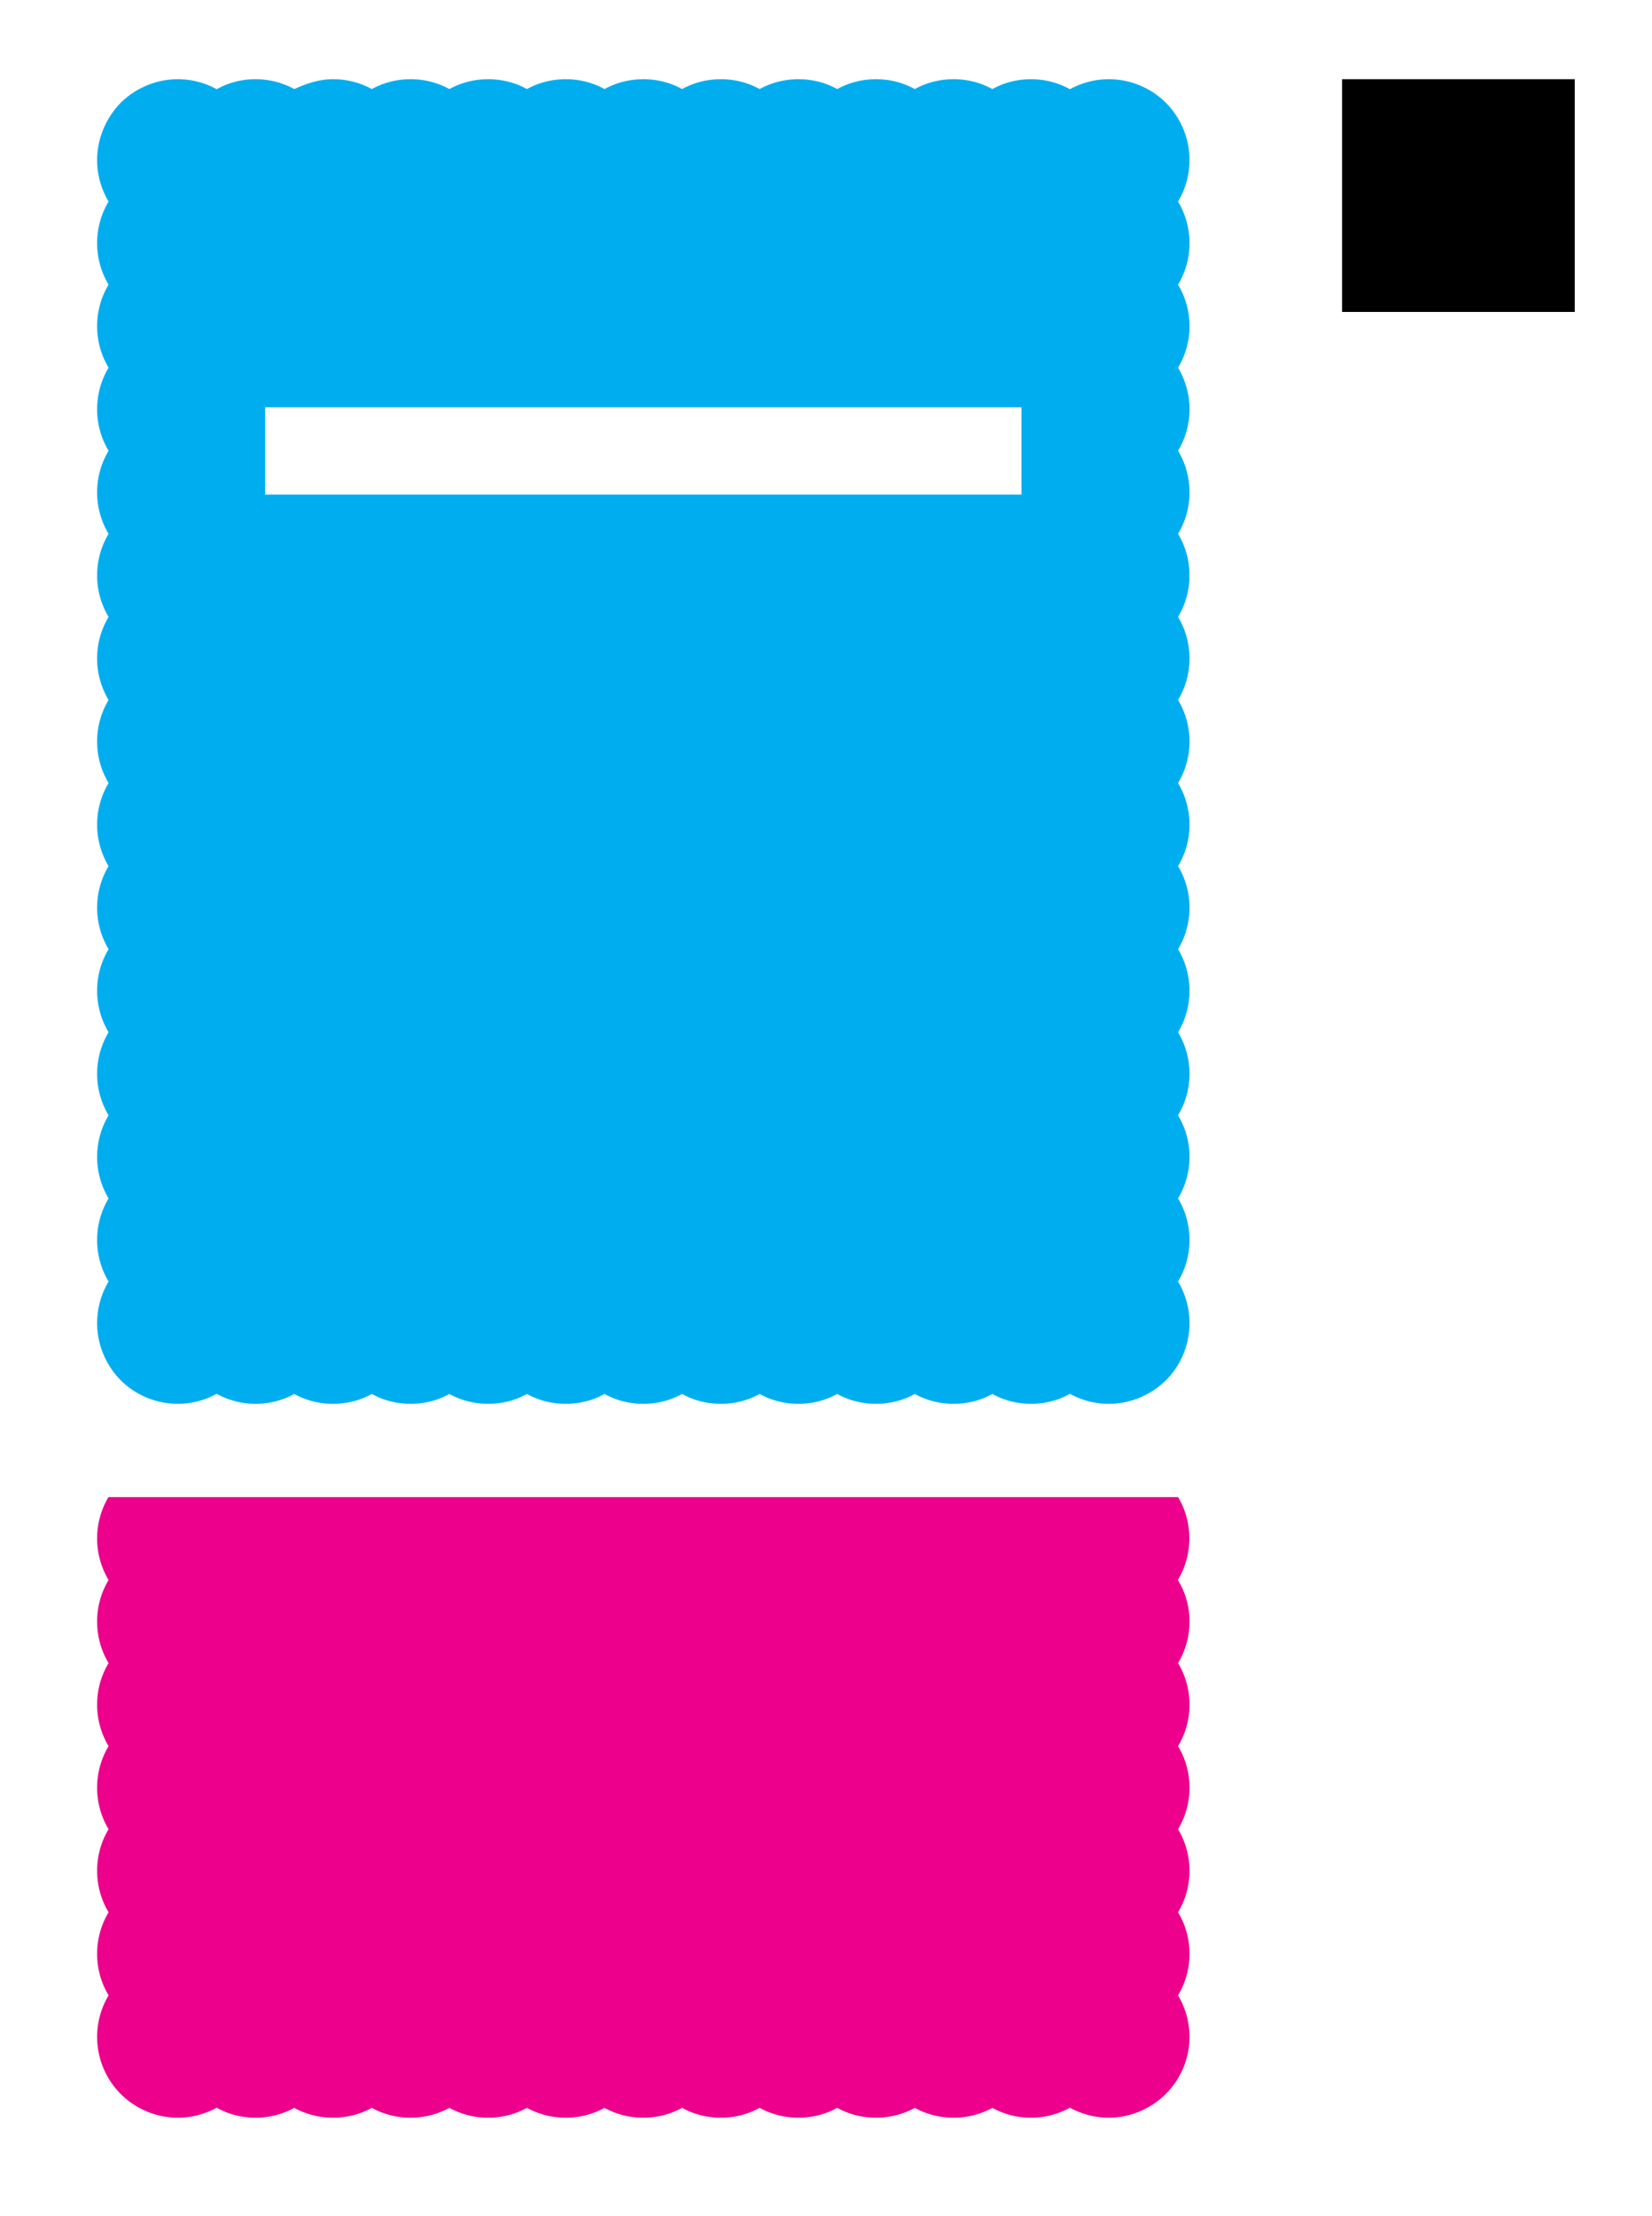
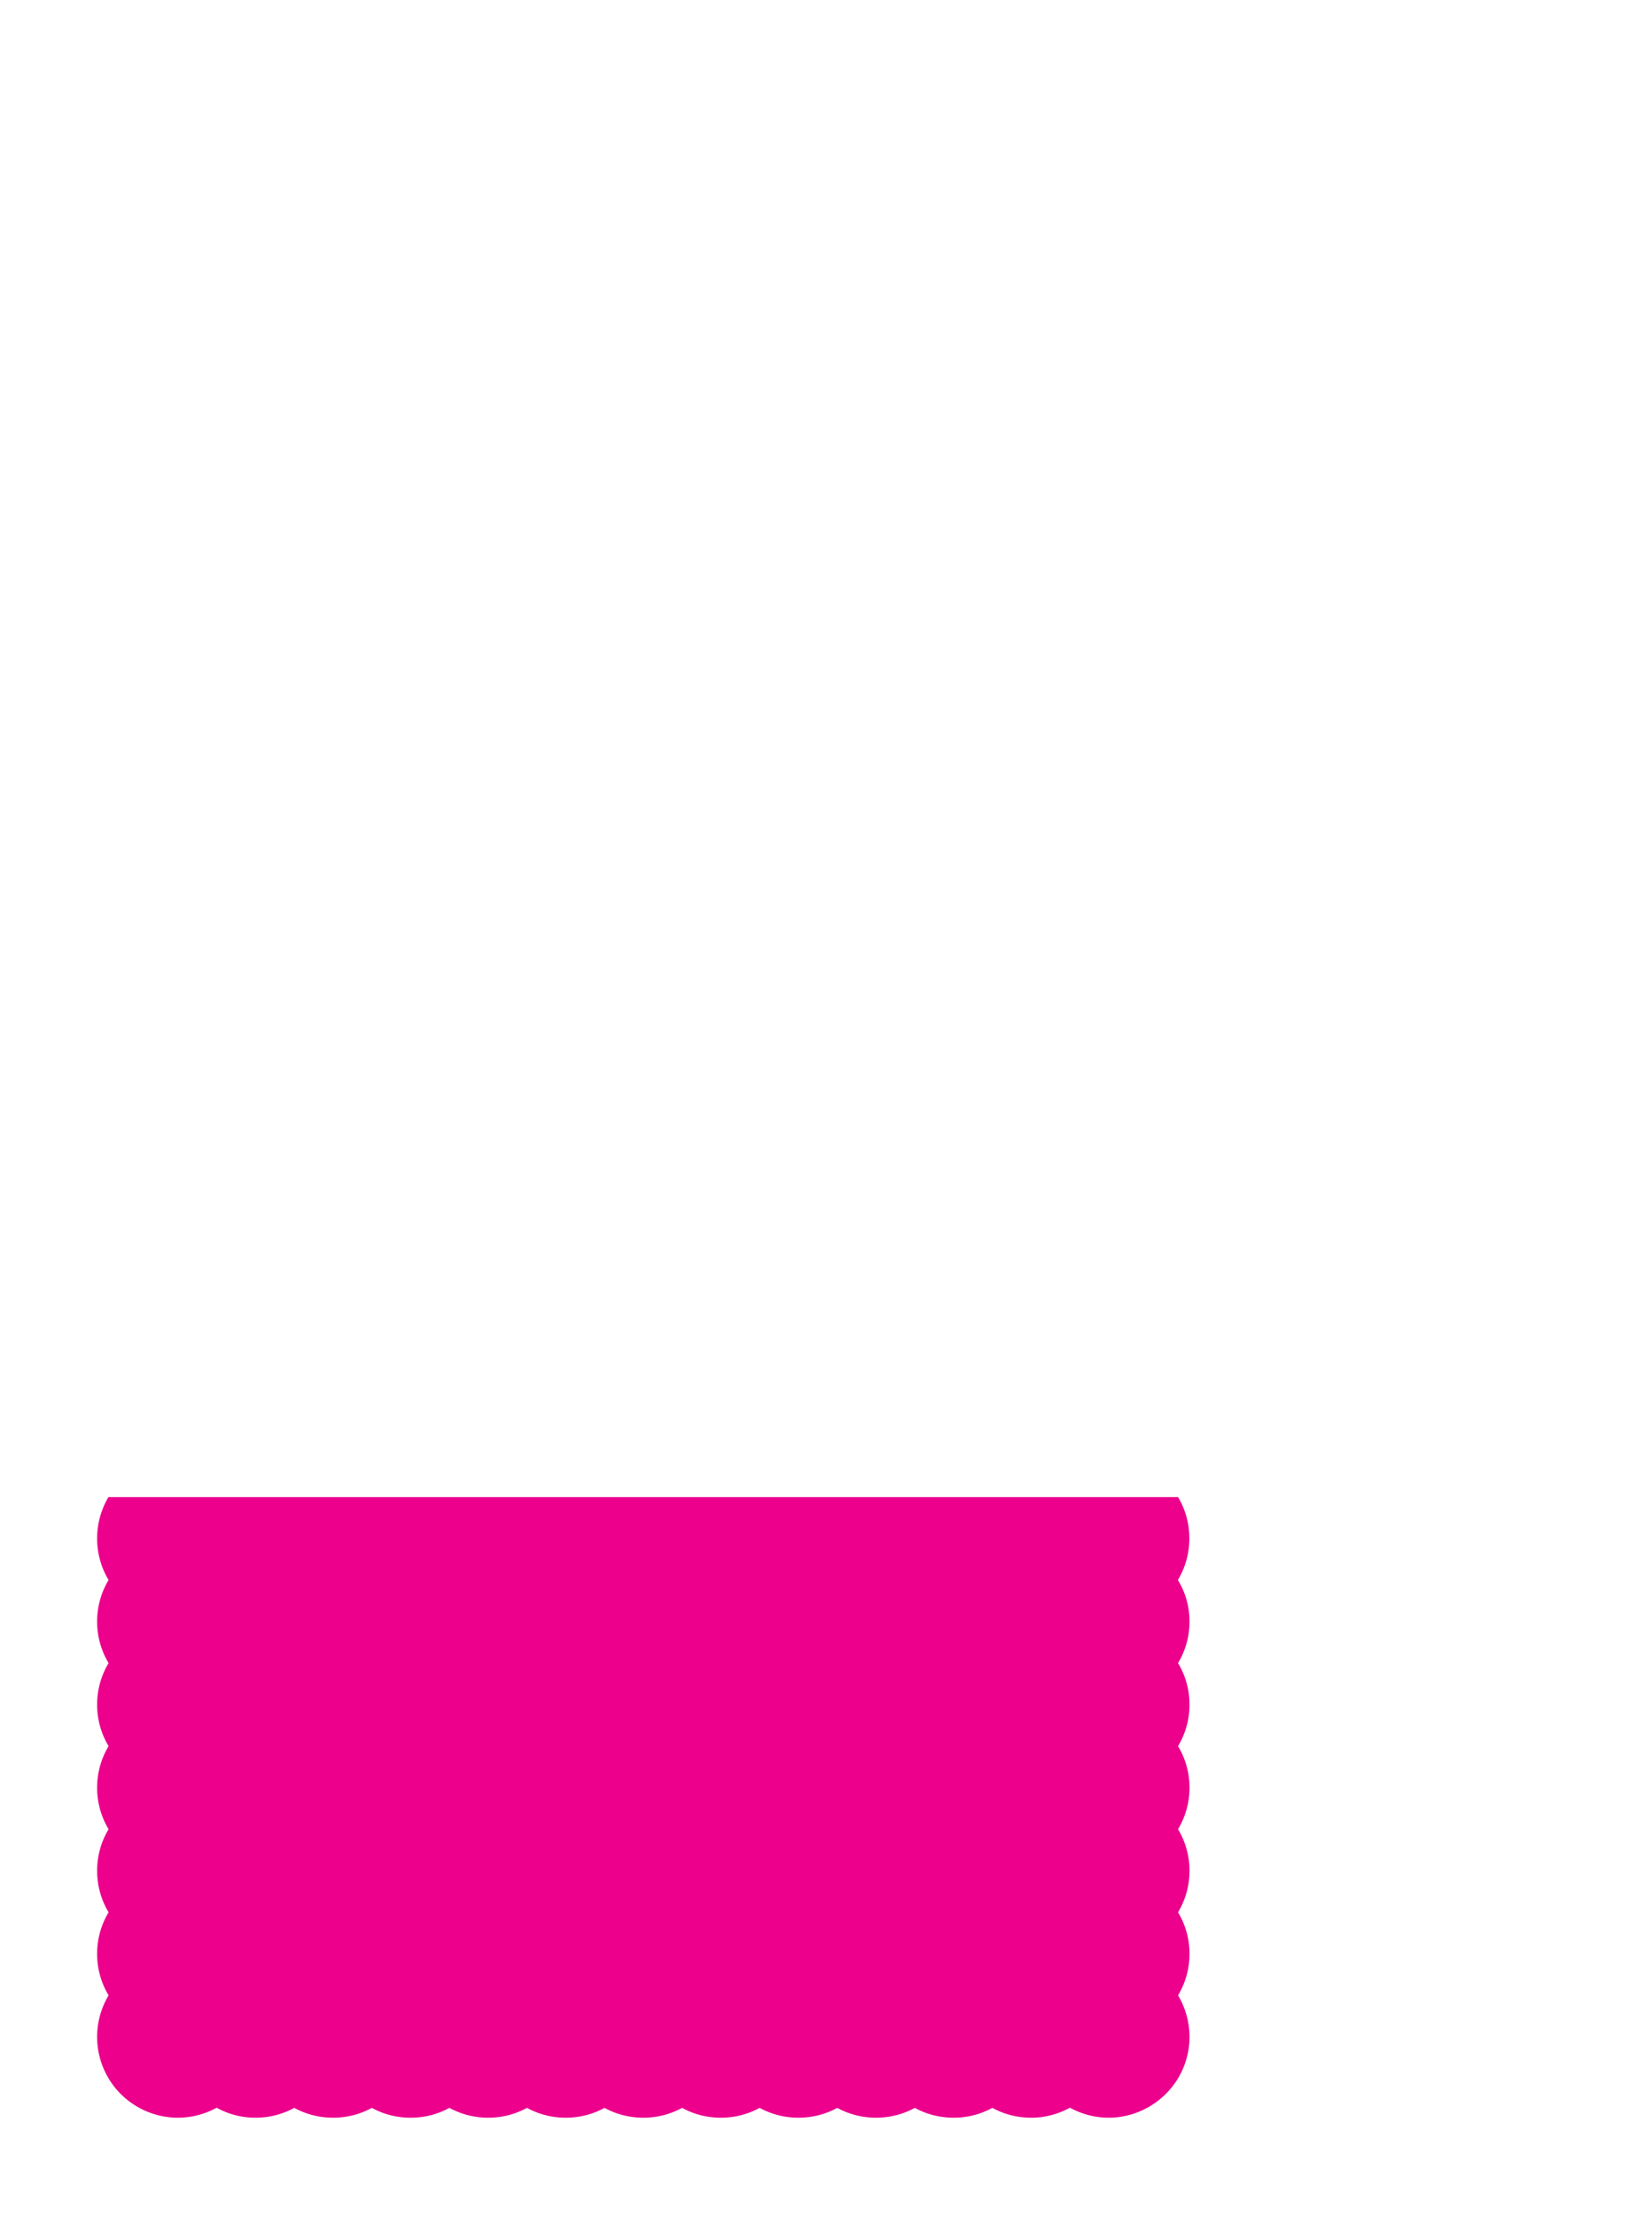
<svg xmlns="http://www.w3.org/2000/svg" data-bbox="60.1 49 914.4 1261.3" viewBox="0 0 1022.3 1371" data-type="color">
  <g>
    <path d="M736.1 1003.3c0 9.4-2.6 18.2-7.1 25.7 4.5 7.5 7.1 16.3 7.1 25.7 0 9.4-2.6 18.2-7.1 25.7 4.5 7.5 7.1 16.3 7.1 25.7 0 9.4-2.6 18.2-7.1 25.7 4.5 7.5 7.1 16.3 7.1 25.7 0 9.4-2.6 18.2-7.1 25.7 4.5 7.5 7.1 16.3 7.1 25.7 0 9.4-2.6 18.2-7.1 25.7a50.2 50.2 0 0 1 7.1 25.7c0 13.2-5.3 26-14.7 35.3-9.3 9.3-22.2 14.7-35.3 14.7-8.4 0-16.7-2.2-24-6.2-7.1 3.9-15.3 6.2-24 6.2s-16.9-2.2-24-6.1c-7.1 3.9-15.3 6.1-24 6.1s-16.9-2.2-24-6.1c-7.1 3.9-15.3 6.1-24 6.1s-16.9-2.2-24-6.1c-7.1 3.9-15.3 6.1-24 6.1s-16.9-2.2-24-6.1c-7.1 3.9-15.3 6.1-24 6.1s-16.9-2.2-24-6.1c-7.1 3.9-15.3 6.1-24 6.1s-16.9-2.2-24-6.1c-7.1 3.9-15.3 6.1-24 6.1s-16.9-2.2-24-6.1c-7.1 3.9-15.3 6.1-24 6.1s-16.9-2.2-24-6.1c-7.1 3.9-15.3 6.1-24 6.1s-16.9-2.2-24-6.1c-7.1 3.9-15.3 6.1-24 6.1s-16.9-2.2-24-6.1c-7.1 3.9-15.3 6.1-24 6.1s-16.9-2.2-24-6.2c-7.3 4-15.6 6.2-24 6.2-13.2 0-26-5.3-35.4-14.7s-14.6-22.2-14.6-35.3c0-9.1 2.5-18 7.1-25.7-4.5-7.5-7.1-16.3-7.1-25.7 0-9.4 2.6-18.2 7.1-25.7-4.5-7.5-7.1-16.3-7.1-25.7 0-9.4 2.6-18.2 7.1-25.7-4.5-7.5-7.1-16.3-7.1-25.7 0-9.4 2.6-18.2 7.1-25.7-4.5-7.5-7.1-16.3-7.1-25.7 0-9.4 2.6-18.2 7.1-25.7-4.5-7.5-7.1-16.3-7.1-25.7 0-9.4 2.6-18.2 7.1-25.7-4.5-7.5-7.1-16.3-7.1-25.7 0-9.4 2.6-18.1 7-25.6H729c4.5 7.5 7 16.2 7 25.6 0 9.4-2.6 18.2-7.1 25.7 4.6 7.5 7.2 16.3 7.2 25.7z" fill="#ec008c" data-color="1" />
-     <path d="M729 124.7a50.2 50.2 0 0 0 7.1-25.7c0-13.2-5.3-26-14.6-35.4-9.3-9.3-22.2-14.6-35.4-14.6-8.4 0-16.7 2.2-24 6.2-7.1-3.9-15.3-6.2-24-6.2s-16.9 2.2-24 6.1c-7.1-3.9-15.3-6.1-24-6.1s-16.9 2.2-24 6.1c-7.1-3.9-15.3-6.1-24-6.1s-16.9 2.2-24 6.1c-7.1-3.9-15.3-6.1-24-6.1s-16.9 2.2-24 6.1c-7.1-3.9-15.3-6.1-24-6.1s-16.9 2.2-24 6.1c-7.1-3.9-15.3-6.1-24-6.1s-16.9 2.2-24 6.1c-7.1-3.9-15.3-6.1-24-6.1s-16.9 2.2-24 6.1c-7.1-3.9-15.3-6.1-24-6.1s-16.9 2.2-24 6.1c-7.1-3.9-15.3-6.1-24-6.1s-16.9 2.2-24 6.1c-7.1-3.9-15.3-6.1-24-6.1s-16.4 2.7-24 6.1c-7.1-3.9-15.3-6.1-24-6.1s-16.9 2.2-24 6.2c-7.3-4-15.6-6.2-24-6.2-13.2 0-26 5.3-35.4 14.6C65.5 73 60.1 85.9 60.1 99c0 9.1 2.5 18 7.1 25.7-4.5 7.5-7.1 16.3-7.1 25.7 0 9.4 2.6 18.2 7.1 25.7-4.5 7.5-7.1 16.3-7.1 25.7s2.6 18.2 7.1 25.7c-4.5 7.5-7.1 16.3-7.1 25.7s2.6 18.2 7.1 25.7c-4.5 7.5-7.1 16.3-7.1 25.7s2.6 18.2 7.1 25.7c-4.5 7.5-7.1 16.3-7.1 25.7s2.6 18.2 7.1 25.7c-4.5 7.5-7.1 16.3-7.1 25.7s2.6 18.2 7.1 25.7c-4.5 7.5-7.1 16.3-7.1 25.7s2.6 18.2 7.1 25.7c-4.5 7.5-7.1 16.3-7.1 25.7s2.6 18.2 7.1 25.7c-4.5 7.5-7.1 16.3-7.1 25.7s2.6 18.2 7.1 25.7c-4.5 7.5-7.1 16.3-7.1 25.7s2.6 18.2 7.1 25.7c-4.5 7.5-7.1 16.3-7.1 25.7s2.6 18.2 7.1 25.7c-4.5 7.5-7.1 16.3-7.1 25.7 0 9.4 2.6 18.2 7.1 25.7-4.5 7.5-7.1 16.3-7.1 25.7 0 9.4 2.6 18.2 7.1 25.7a50.2 50.2 0 0 0-7.1 25.7c0 13.2 5.3 26 14.6 35.4 9.3 9.3 22.2 14.6 35.4 14.6 8.4 0 16.7-2.2 24-6.2 7.1 3.9 15.3 6.2 24 6.2s16.9-2.2 24-6.1c7.1 3.9 15.3 6.1 24 6.1s16.9-2.2 24-6.1c7.1 3.9 15.3 6.1 24 6.1s16.9-2.2 24-6.1c7.1 3.9 15.3 6.1 24 6.1s16.9-2.2 24-6.1c7.1 3.9 15.3 6.1 24 6.1s16.9-2.2 24-6.1c7.1 3.9 15.3 6.1 24 6.1s16.9-2.2 24-6.1c7.1 3.9 15.3 6.1 24 6.1s16.9-2.2 24-6.1c7.1 3.9 15.3 6.1 24 6.1s16.9-2.2 24-6.1c7.1 3.9 15.3 6.1 24 6.1s16.9-2.2 24-6.1c7.1 3.9 15.3 6.1 24 6.1s16.9-2.2 24-6.1c7.1 3.9 15.3 6.1 24 6.1s16.9-2.2 24-6.2c7.3 4 15.6 6.2 24 6.2 13.2 0 26-5.3 35.4-14.6s14.6-22.2 14.6-35.4c0-9.1-2.5-18-7.1-25.7 4.5-7.5 7.1-16.3 7.1-25.7 0-9.4-2.6-18.2-7.1-25.7 4.5-7.5 7.1-16.3 7.1-25.7s-2.6-18.2-7.1-25.7c4.5-7.5 7.1-16.3 7.1-25.7 0-9.4-2.6-18.2-7.1-25.7 4.5-7.5 7.1-16.3 7.1-25.7s-2.6-18.2-7.1-25.7c4.5-7.5 7.1-16.3 7.1-25.7s-2.6-18.2-7.1-25.7c4.5-7.5 7.1-16.3 7.1-25.7 0-9.4-2.6-18.2-7.1-25.7 4.5-7.5 7.1-16.3 7.1-25.7s-2.6-18.2-7.1-25.7c4.5-7.5 7.1-16.3 7.1-25.7s-2.6-18.2-7.1-25.7c4.5-7.5 7.1-16.3 7.1-25.7s-2.6-18.2-7.1-25.7c4.5-7.5 7.1-16.3 7.1-25.7s-2.6-18.2-7.1-25.7c4.5-7.5 7.1-16.3 7.1-25.7s-2.6-18.2-7.1-25.7c4.5-7.5 7.1-16.3 7.1-25.7s-2.6-18.2-7.1-25.7c4.5-7.5 7.1-16.3 7.1-25.7 0-9.4-2.6-18.2-7.1-25.7zM632.1 306h-468v-54h468v54z" fill="#00aeef" data-color="2" />
-     <path d="M974.5 49v144h-144V49h144z" fill="#000000" data-color="3" />
  </g>
</svg>